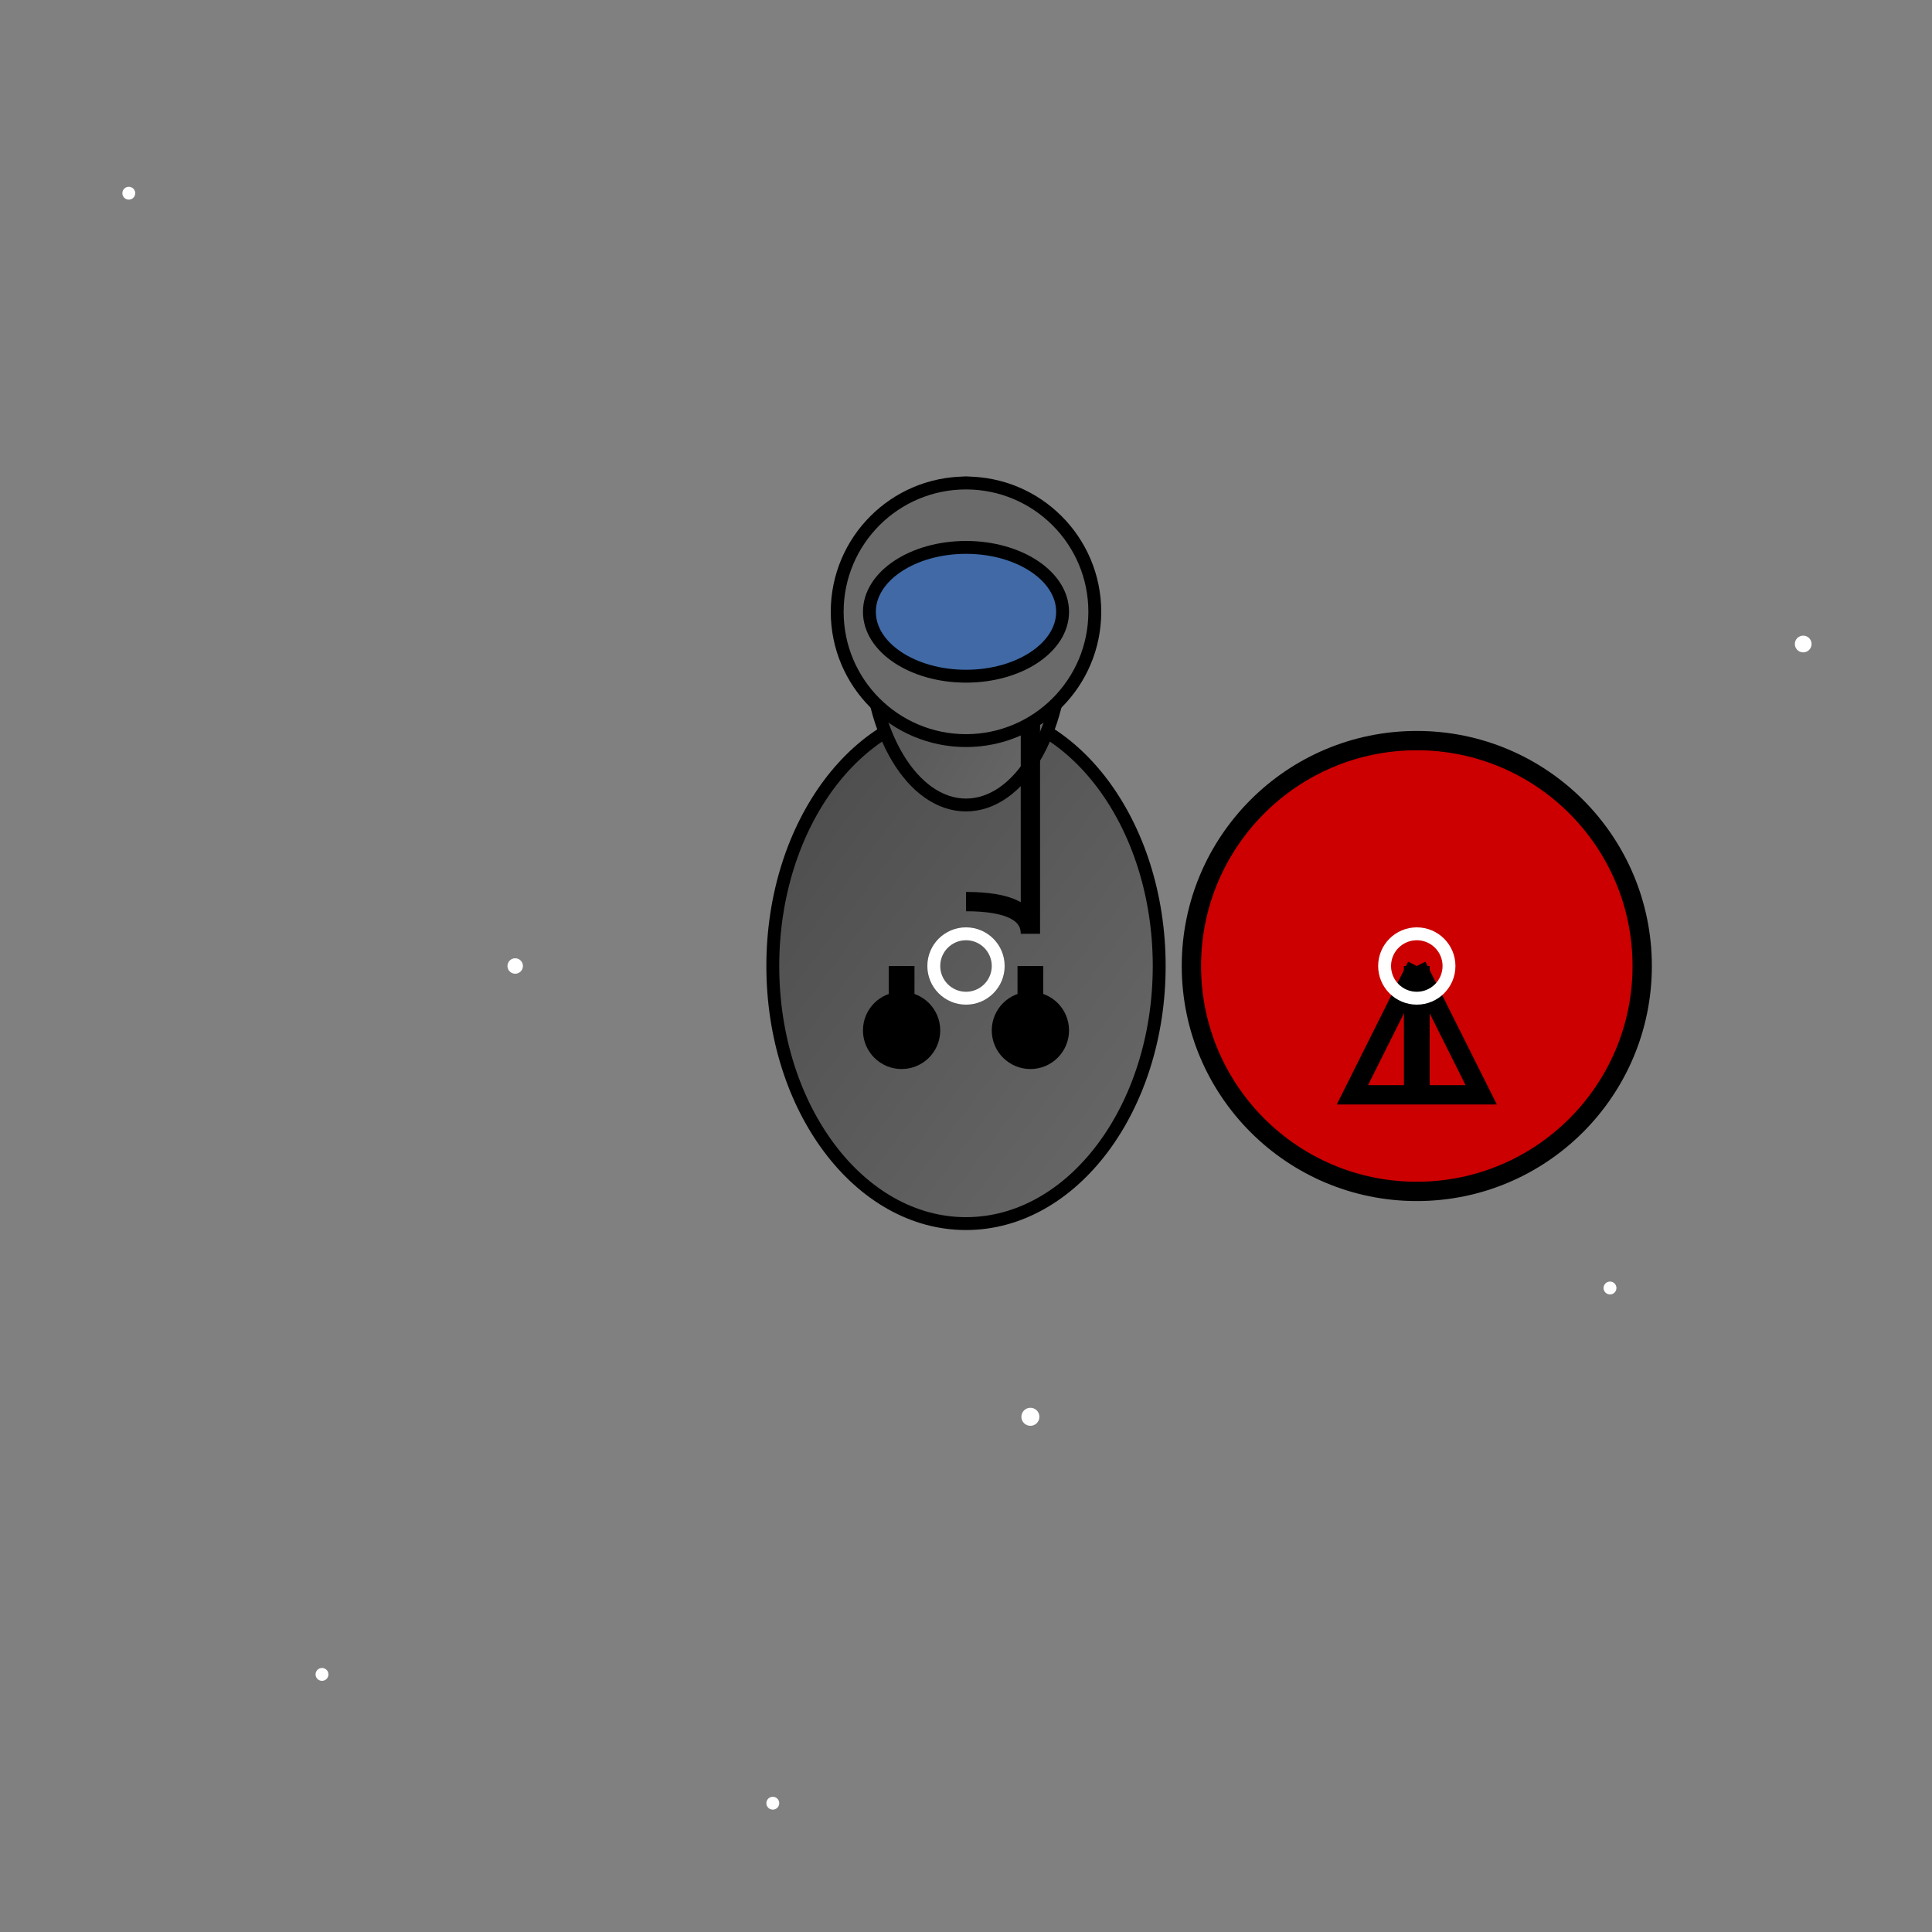
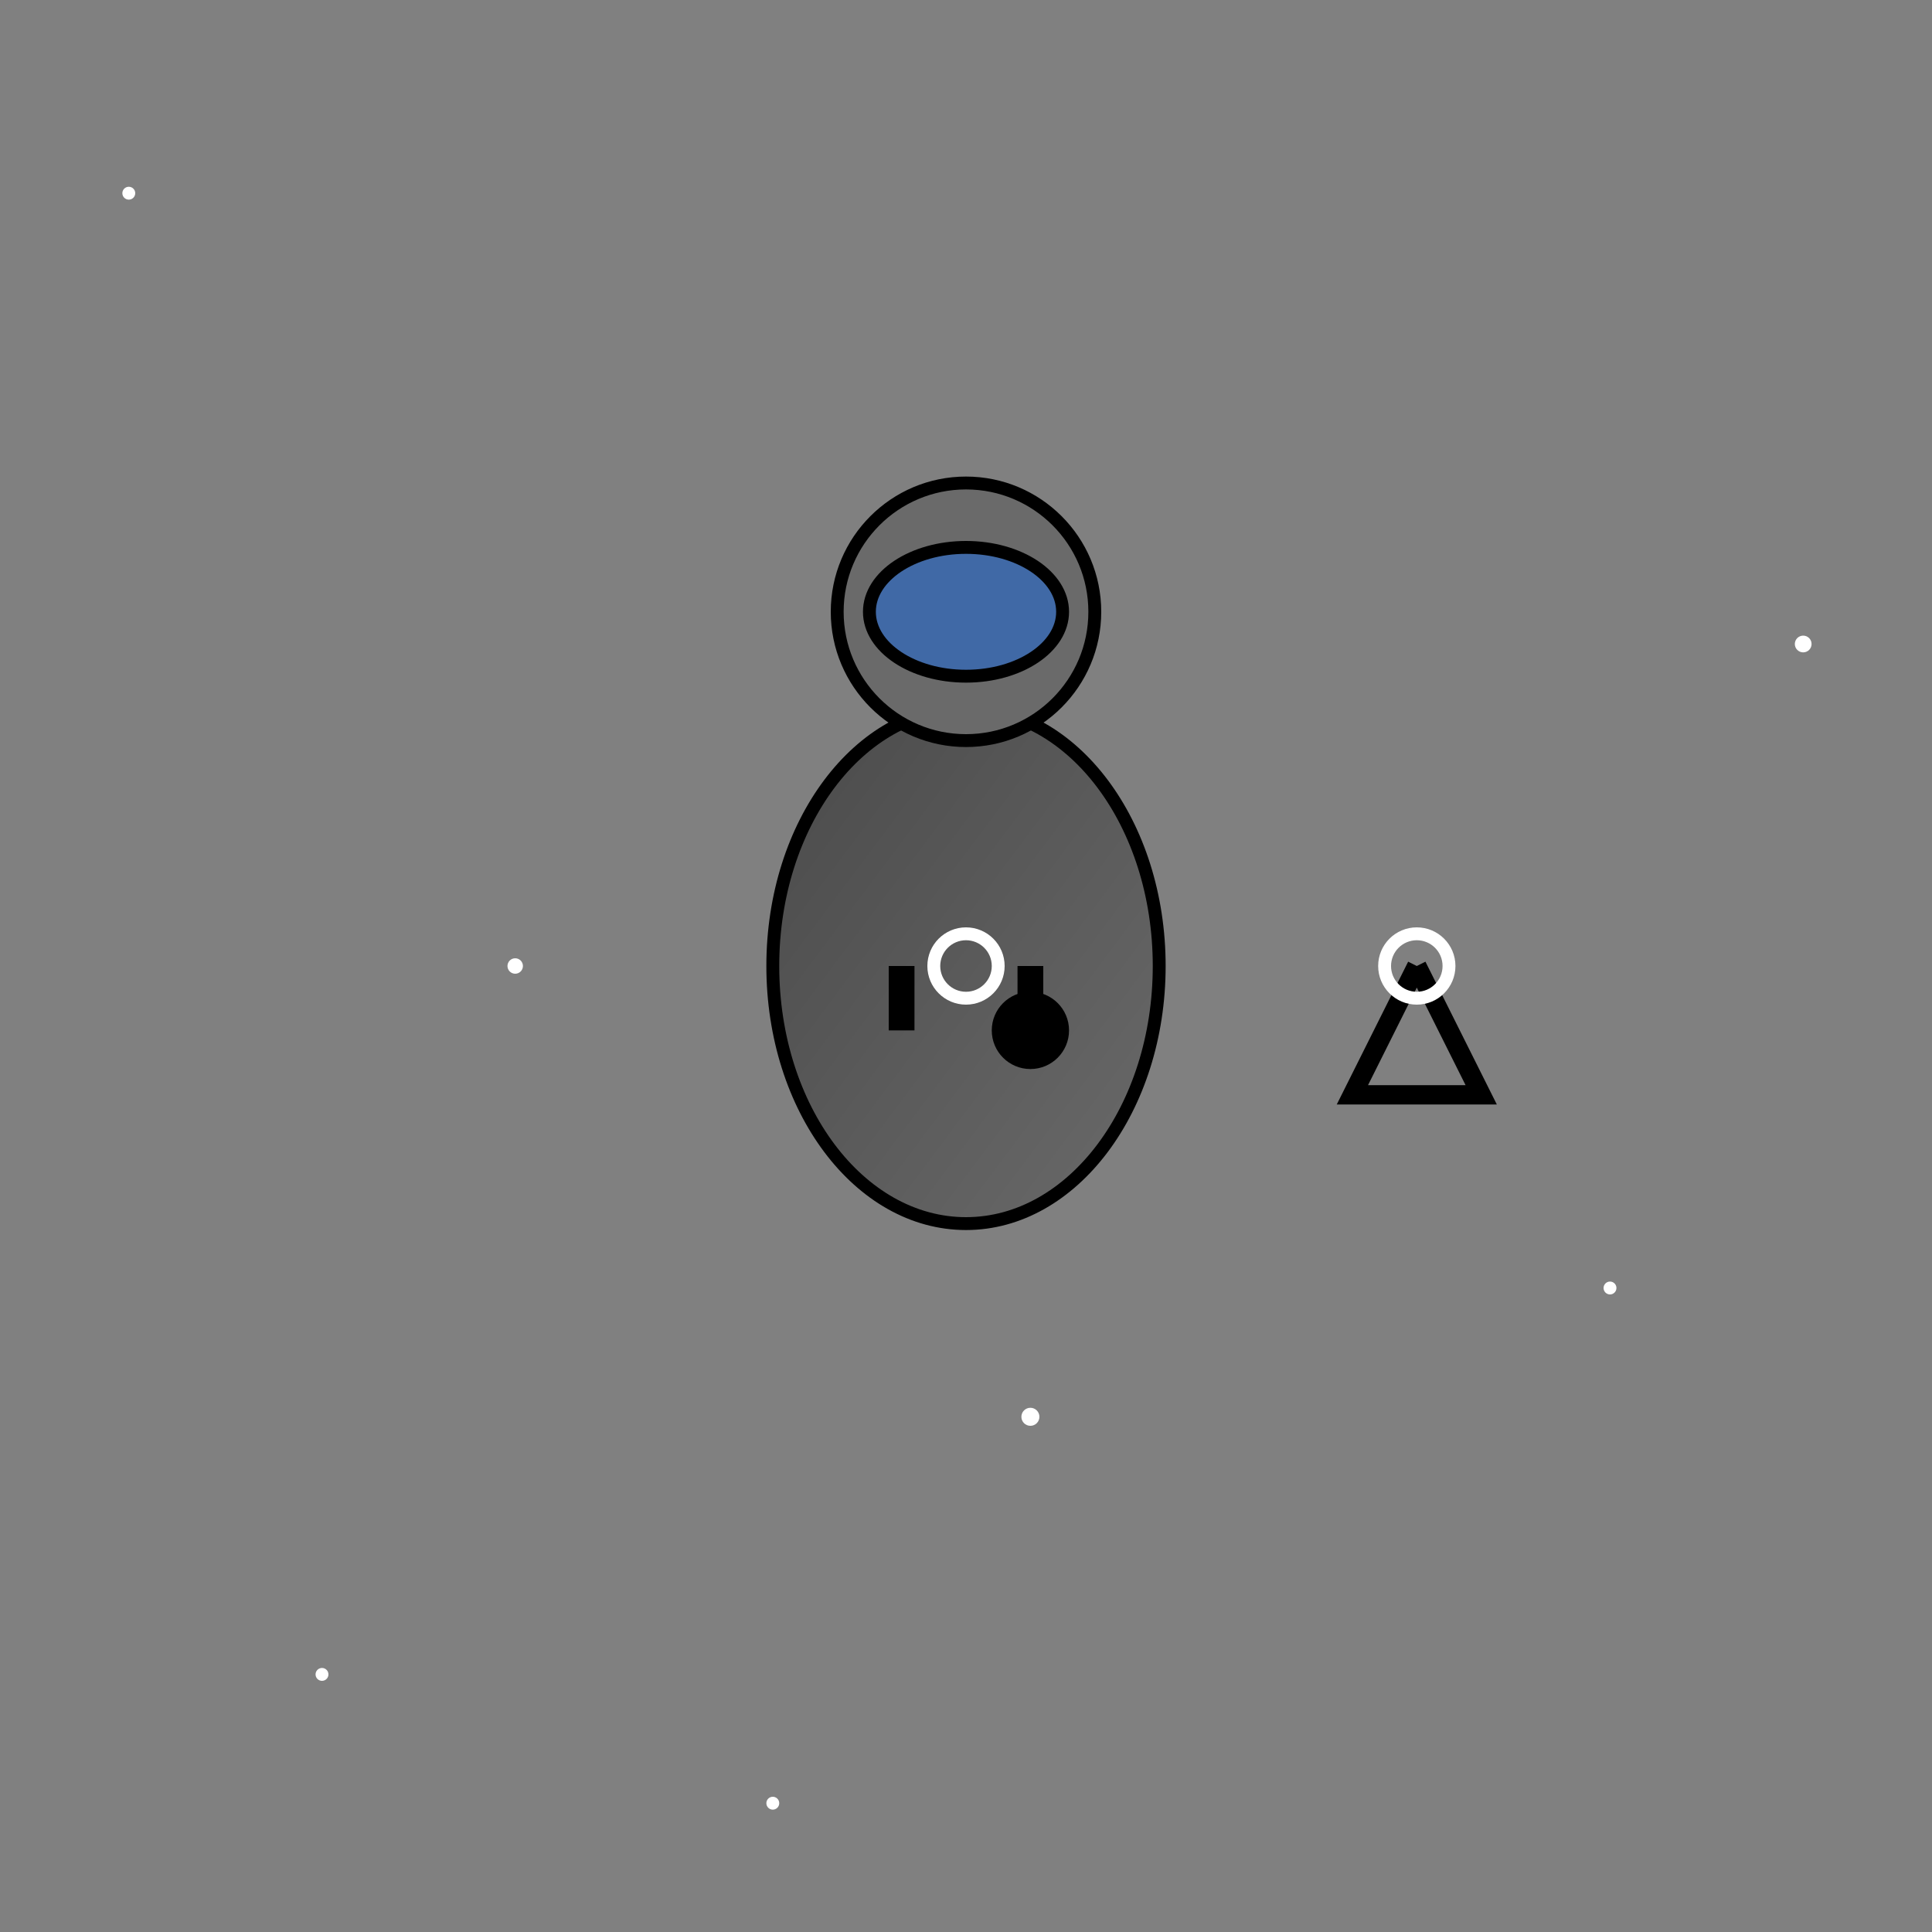
<svg xmlns="http://www.w3.org/2000/svg" viewBox="0 0 300 300">
  <rect x="0" y="0" width="300" height="300" fill="#808080" stroke="none" />
  <rect width="300" height="300" fill="url(#space-gradient)" />
  <g id="stars">
    <circle cx="20" cy="30" r="1" fill="white" />
    <circle cx="150" cy="80" r="1.5" fill="white" />
    <circle cx="250" cy="200" r="1" fill="white" />
    <circle cx="80" cy="150" r="1.2" fill="white" />
    <circle cx="120" cy="280" r="1" fill="white" />
    <circle cx="280" cy="100" r="1.3" fill="white" />
    <circle cx="160" cy="220" r="1.4" fill="white" />
    <circle cx="50" cy="260" r="1" fill="white" />
  </g>
  <ellipse cx="150" cy="150" rx="30" ry="40" fill="url(#spacesuit-gradient)" stroke="black" stroke-width="2" />
-   <ellipse cx="150" cy="100" rx="15" ry="25" fill="url(#spacesuit-gradient)" stroke="black" stroke-width="2" />
-   <path d="M150,140 Q160,140 160,145 L160,100" stroke="black" stroke-width="3" fill="none" />
  <circle cx="150" cy="95" r="20" fill="url(#helmet-gradient)" stroke="black" stroke-width="2" />
  <ellipse cx="150" cy="95" rx="15" ry="10" fill="url(#visor-gradient)" stroke="black" stroke-width="2" />
  <line x1="140" y1="150" x2="140" y2="160" stroke="black" stroke-width="4" />
  <line x1="160" y1="150" x2="160" y2="160" stroke="black" stroke-width="4" />
-   <circle cx="140" cy="160" r="5" fill="black" stroke="black" stroke-width="2" />
  <circle cx="160" cy="160" r="5" fill="black" stroke="black" stroke-width="2" />
-   <circle cx="220" cy="150" r="35" fill="url(#umbrella-red-gradient)" stroke="black" stroke-width="3" />
  <path d="M220,150 L210,170 L230,170 L220,150" stroke="black" stroke-width="3" fill="none" />
-   <line x1="220" y1="150" x2="220" y2="170" stroke="black" stroke-width="4" />
  <circle cx="150" cy="150" r="5" fill="url(#space-glow)" stroke="white" stroke-width="2" />
  <circle cx="220" cy="150" r="5" fill="url(#space-glow)" stroke="white" stroke-width="2" />
  <defs>
    <radialGradient id="space-gradient" cx="150" cy="150" rx="150" ry="150" fx="150" fy="150" spreadMethod="pad">
      <stop offset="0%" style="stop-color:#1a1a1a;stop-opacity:1" />
      <stop offset="50%" style="stop-color:#2d2d2d;stop-opacity:0.5" />
      <stop offset="100%" style="stop-color:#1a1a1a;stop-opacity:0" />
    </radialGradient>
    <linearGradient id="spacesuit-gradient" x1="0%" y1="0%" x2="100%" y2="100%" spreadMethod="pad">
      <stop offset="0%" style="stop-color:#4a4a4a;stop-opacity:1" />
      <stop offset="100%" style="stop-color:#6a6a6a;stop-opacity:1" />
    </linearGradient>
    <radialGradient id="helmet-gradient" cx="150" cy="95" rx="20" fy="95" fx="150" spreadMethod="pad">
      <stop offset="0%" style="stop-color:#4a4a4a;stop-opacity:1" />
      <stop offset="100%" style="stop-color:#6a6a6a;stop-opacity:1" />
    </radialGradient>
    <radialGradient id="visor-gradient" cx="150" cy="95" rx="15" fy="95" fx="150" spreadMethod="pad">
      <stop offset="0%" style="stop-color:#0066ff;stop-opacity:0.8" />
      <stop offset="100%" style="stop-color:#0066ff;stop-opacity:0.4" />
    </radialGradient>
    <radialGradient id="umbrella-red-gradient" cx="220" cy="150" rx="35" fy="150" fx="220" spreadMethod="pad">
      <stop offset="0%" style="stop-color:#ff4444;stop-opacity:1" />
      <stop offset="100%" style="stop-color:#cc0000;stop-opacity:1" />
    </radialGradient>
    <radialGradient id="space-glow" cx="150" cy="150" rx="5" fy="150" fx="150" spreadMethod="pad">
      <stop offset="0%" style="stop-color:#ffffff;stop-opacity:1" />
      <stop offset="100%" style="stop-color:#ffffff;stop-opacity:0" />
    </radialGradient>
  </defs>
</svg>